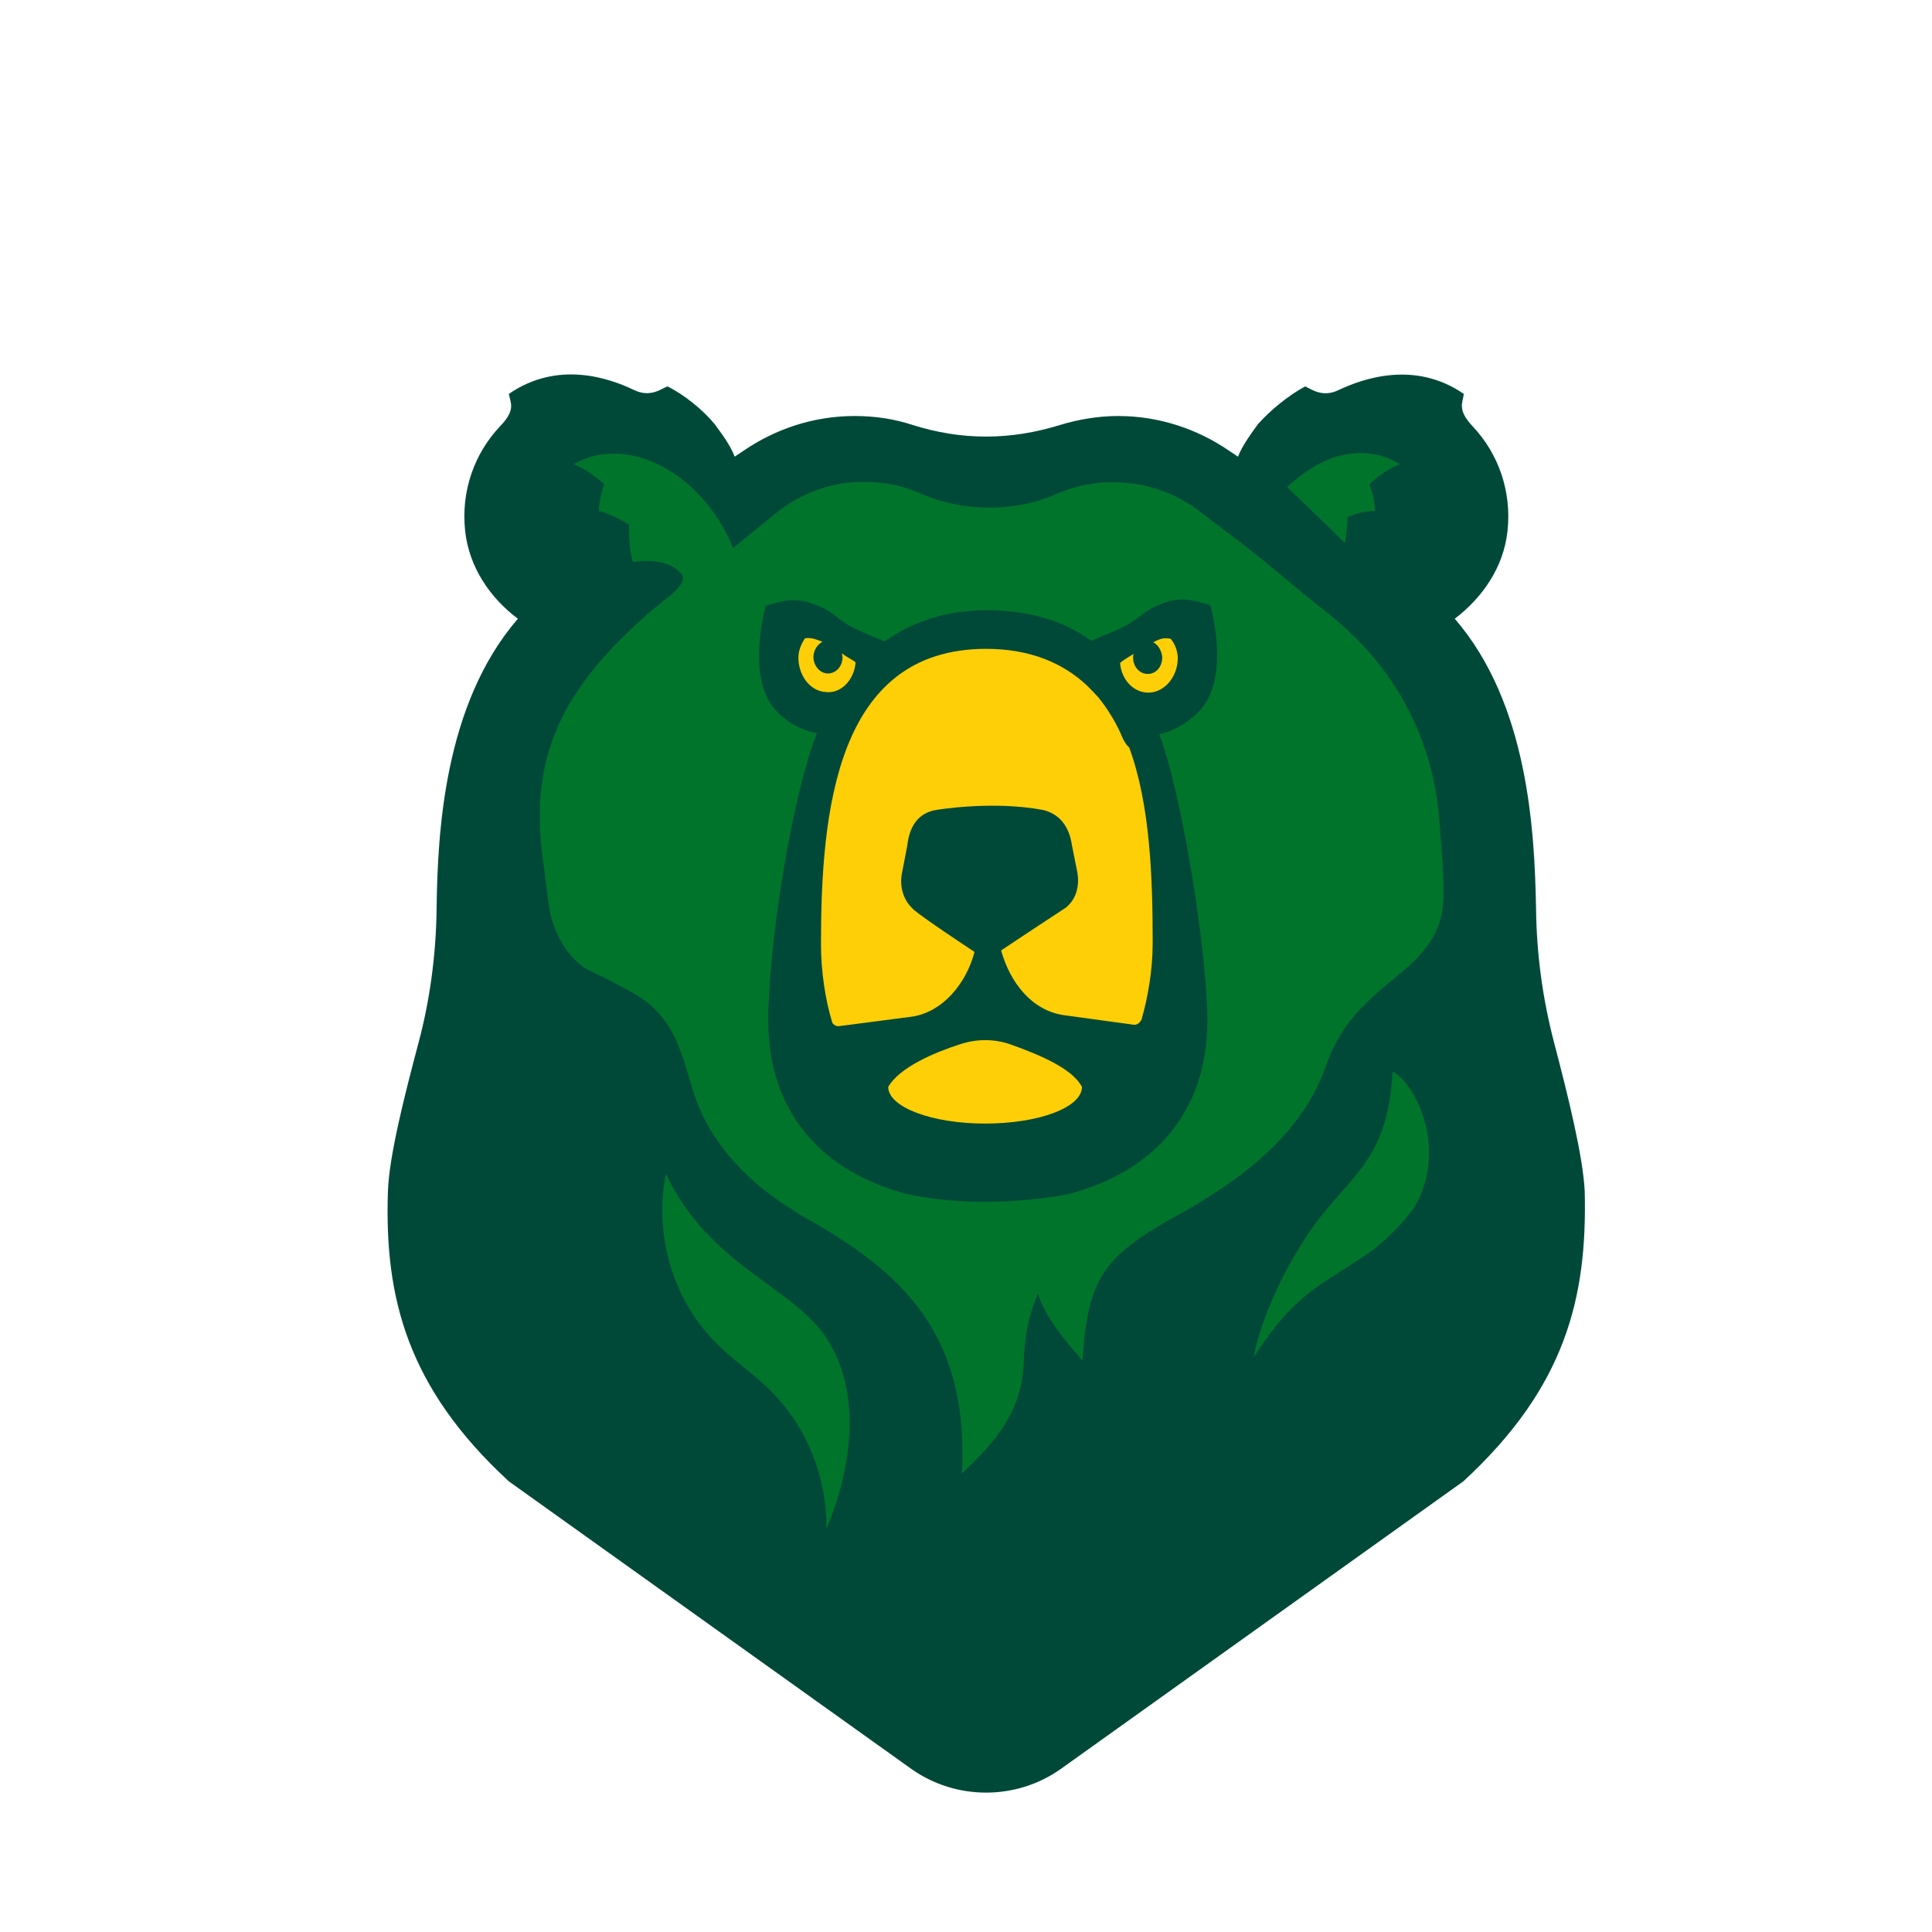
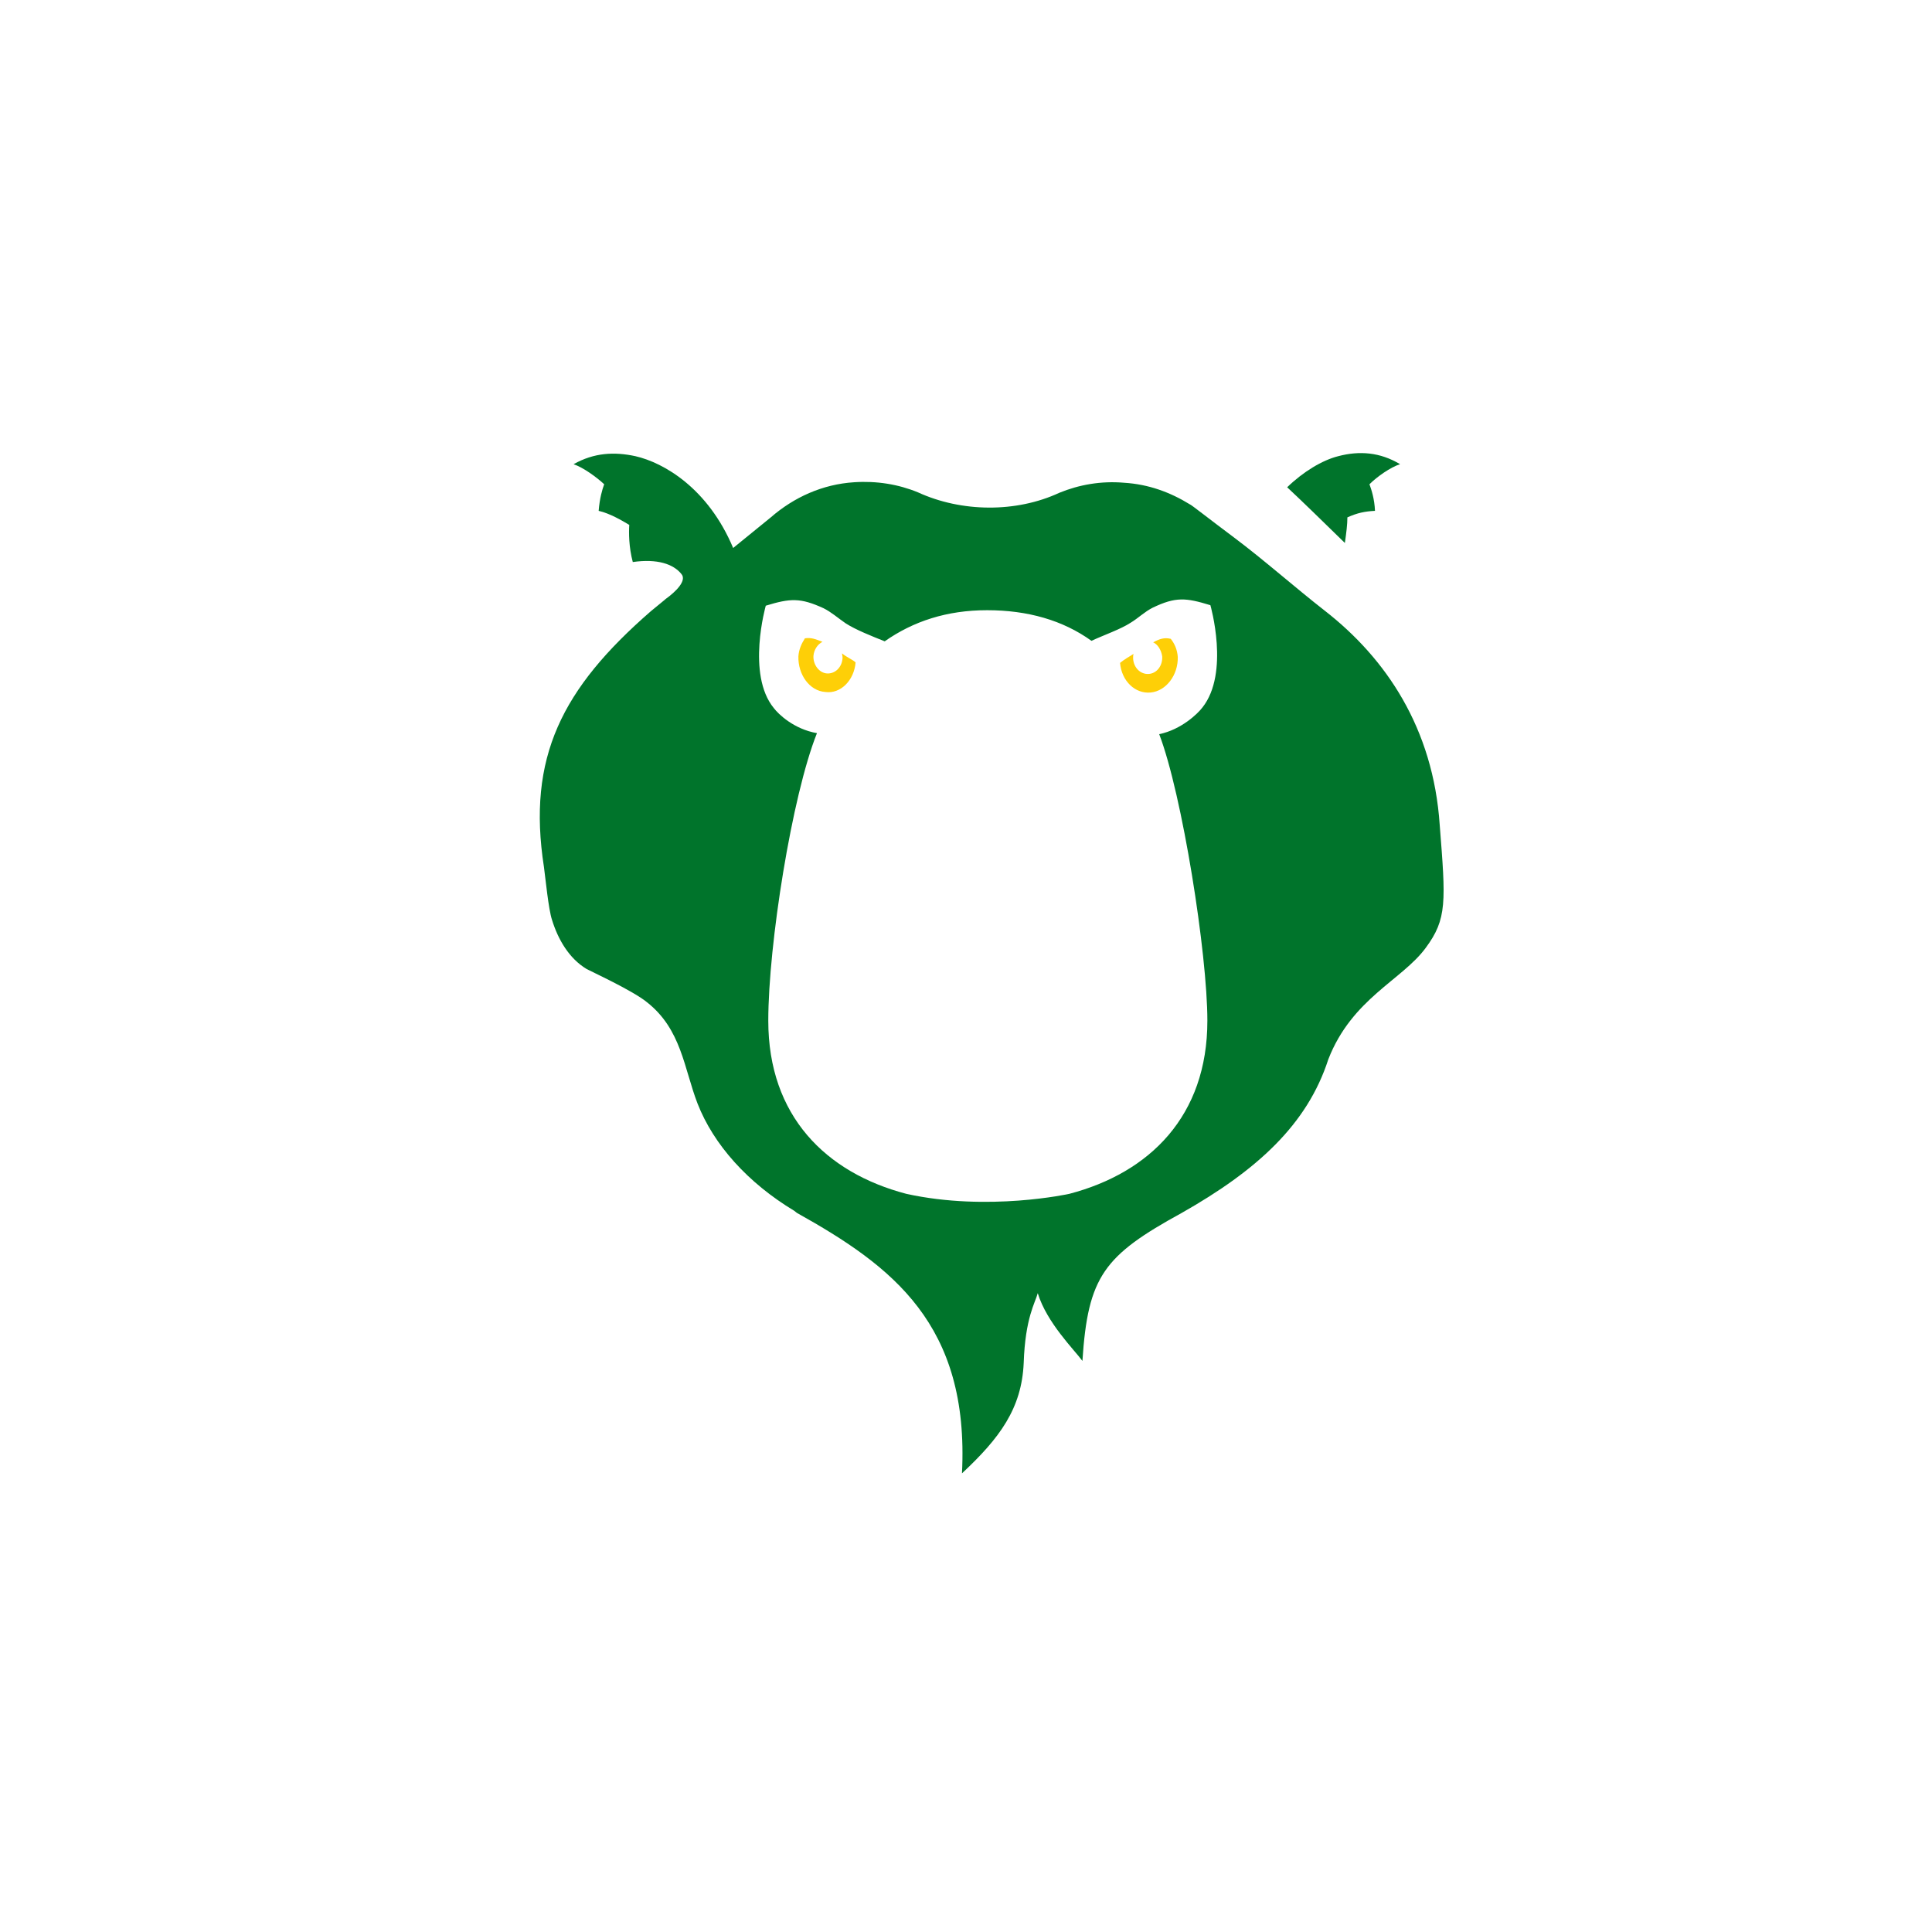
<svg xmlns="http://www.w3.org/2000/svg" version="1.1" id="Layer_1" x="0px" y="0px" viewBox="0 0 385 385" style="enable-background:new 0 0 385 385;" xml:space="preserve">
  <style type="text/css">
	.st0{fill:#004939;}
	.st1{fill:#FECF07;}
	.st2{fill:#00742B;}
</style>
-   <path class="st0" d="M315.8,237.5c-0.3-7-3.4-19.4-6.1-29.7c-2.3-8.8-3.5-17.7-3.6-26.7c-0.3-15.4-1.5-40.8-16.2-57.8  c5.5-4.2,9.7-10.2,10.5-17.4c0.9-8.1-1.9-15.6-6.9-20.9c-3.2-3.4-2-4.7-1.8-6.5c-9.7-6.7-20-3.1-24.9-0.8c-3.2,1.6-5.4-0.1-6.7-0.7  c-3.4,1.8-7.1,4.9-9.4,7.5c-1.3,1.8-3.1,4.2-4,6.5l-1.8-1.2c-6.3-4.3-13.9-6.9-22.1-6.9c-4,0-8,0.7-11.6,1.8  c-4.9,1.5-9.7,2.3-14.7,2.3c-5,0-9.8-0.8-14.6-2.3c-3.6-1.2-7.5-1.8-11.6-1.8c-8.2,0-15.8,2.6-22.1,6.9l-1.8,1.2  c-0.9-2.4-2.7-4.7-4-6.5c-2.3-2.8-6.1-5.9-9.4-7.5c-1.3,0.5-3.4,2.3-6.7,0.7c-5-2.4-15.2-5.9-24.9,0.8c0.3,1.8,1.5,3.1-1.8,6.5  c-5,5.3-7.8,12.8-6.9,20.9c0.8,7.1,4.9,13.2,10.5,17.4c-14.7,17-16,42.5-16.2,57.8c-0.1,9-1.3,18.1-3.6,26.7  c-2.7,10.2-5.9,22.6-6.1,29.7c-0.7,21,3.8,39,24.1,57.7l80.2,57.3c8.9,6.3,20.9,6.3,29.8,0l80.2-57.3  C312,276.4,316.3,258.6,315.8,237.5z" />
  <path class="st1" d="M170.5,132c-0.5-0.5-1.9-1.1-2.7-1.8c0,0.3,0.1,0.5,0.1,0.9c-0.1,1.9-1.5,3.2-3.1,3.1c-1.6-0.1-2.8-1.8-2.7-3.5  c0.1-1.2,0.8-2.3,1.8-2.8c-1.3-0.5-2.2-0.9-3.5-0.7c-0.7,1.1-1.2,2.2-1.3,3.6c-0.1,3.6,2.2,6.9,5.4,7.1  C167.5,138.3,170.2,135.6,170.5,132z" />
  <path class="st1" d="M233.3,127.3c-1.3-0.3-2.2,0-3.5,0.7c0.9,0.4,1.6,1.5,1.8,2.8c0.1,1.9-1.1,3.4-2.7,3.5c-1.6,0.1-3-1.2-3.1-3.1  c0-0.3,0-0.7,0.1-0.9c-0.8,0.5-2,1.2-2.7,1.8c0.3,3.6,3,6.2,6.1,5.9c3.1-0.3,5.5-3.5,5.4-7.1C234.6,129.5,234.1,128.3,233.3,127.3z" />
-   <path class="st1" d="M201.3,208.1c-3.2-1.1-6.7-1.1-10,0c-5,1.6-12.1,4.6-14.3,8.5c0,4,8.6,7.3,19.3,7.3c10.7,0,19.3-3.2,19.3-7.3  C213.6,212.7,206.3,209.9,201.3,208.1z" />
-   <path class="st1" d="M223.8,147.3c-0.1-0.4-0.4-0.8-0.5-1.2c-1.2-2.6-2.7-5-4.4-7.1c-0.7-0.8-1.5-1.6-2.3-2.4  c-4.7-4.4-11.2-7.3-20.1-7.3c-29.9,0-32.9,32.4-32.9,58.9c0,5.5,0.9,11.1,2.2,15.4c0.1,0.5,0.7,0.9,1.3,0.9l14.6-1.9  c6.1-0.9,10.8-6.5,12.5-12.9c-2.7-1.8-10.1-6.7-12.1-8.4c-0.1-0.1-0.3-0.3-0.4-0.4c-1.8-1.8-2.4-4.3-2-6.7l1.1-5.7  c0.4-3.6,2-6.5,5.8-7.1c0,0,11.1-1.9,21.2,0c3.5,0.8,5.3,3.5,5.8,7l1.1,5.5c0.4,2.4-0.1,5-2,6.7c-0.1,0.1-0.3,0.3-0.5,0.4  c0,0-9.6,6.3-12.7,8.4c1.8,6.5,6.2,12,12.5,12.9l13.9,1.9c0.7,0.1,1.3-0.4,1.6-1.1c1.2-4.2,2.2-9.6,2.2-15.2c0-13.1-0.5-27.6-4.7-39  C224.5,148.6,224.2,147.9,223.8,147.3z" />
-   <path class="st2" d="M132.7,233.9c-2.4,11.9,1.3,24.8,9.6,33.3c3.6,3.8,8.1,6.6,11.7,10.4c6.9,7,10.8,17,10.7,27.1  c4.9-11.9,7-26,0.7-36.9C159,256.5,141.6,252.9,132.7,233.9z" />
-   <path class="st2" d="M277.5,213.5c-0.8,15.2-6.2,19.3-12.9,27.2c-6.9,8.1-13.1,20.8-14.8,29.8c8.9-13.8,14-14.4,23.6-21.3  c3.1-2.3,7.8-6.9,9.4-10.4C288,227.4,281.7,215.7,277.5,213.5z" />
  <path class="st2" d="M268.5,103.1c2-0.9,3.5-1.2,5.5-1.3c-0.1-2.4-0.7-4.2-1.1-5.3c1.5-1.5,4.2-3.4,6.1-4c-4-2.4-8.1-2.7-12.3-1.6  c-3.2,0.8-7,3.1-10.2,6.2c3,2.8,6.9,6.6,11.5,11.1C268.3,106.1,268.5,104.5,268.5,103.1z" />
  <path class="st2" d="M264.7,211.1c4.7-12.1,14.7-15.8,19.4-22.2c4.3-5.8,4-9.2,2.8-24.5c-1.3-19.3-10.7-33.2-22.9-42.7  c-5.9-4.6-12.1-10.1-18.1-14.6c-4.7-3.5-8.6-6.6-8.8-6.6c-3.9-2.4-8.2-4-13.1-4.3c-4.6-0.4-9,0.4-12.9,2c-8.6,4-19.5,3.9-28.2-0.1  c-3.9-1.6-8.2-2.3-12.7-2c-6.3,0.4-12,3-16.6,7l-7.5,6.1c-5-11.9-13.8-17-19.5-18.3c-4.2-0.9-8.2-0.7-12.3,1.6c2,0.7,4.6,2.6,6.1,4  c-0.4,1.1-0.9,2.8-1.1,5.3c2.2,0.5,4.6,1.9,6.1,2.8c-0.1,1.5-0.1,4.4,0.7,7.4c4.9-0.7,8.1,0.4,9.7,2.4c1.1,1.3-1.1,3.5-3.2,5  l-0.1,0.1l-2.8,2.3c-17.7,15.4-24.7,29.1-21.3,51c0.3,2.2,0.9,8.4,1.6,10.5c1.2,3.9,3.4,7.7,6.9,9.8c0.7,0.4,9.2,4.3,12,6.6  c6.9,5.4,7.4,13.2,10.1,20.2c3.2,8.2,10,15.8,19.3,21.4c0.1,0.1,0.4,0.3,0.5,0.4c19,10.6,34.4,22.2,32.9,51.9  c7.5-7,11.9-12.9,12.3-22c0.3-9,2.3-12,2.8-13.9c1.8,5.9,7.3,11.3,8.9,13.5c1.1-16.9,4.3-21,19.8-29.5  C250.5,233.2,260.5,224.1,264.7,211.1z M240.6,203.4c0,19-11.5,30.3-27.5,34.5c0,0-16.2,3.6-32.5,0c-16-4.2-27.5-15.5-27.5-34.5  c0-15.1,4.7-44.8,9.7-57.3c-4.6-0.8-7.7-3.8-8.6-5c-5.5-6.7-1.6-20.4-1.6-20.4c4.9-1.5,6.9-1.6,11.5,0.5c1.6,0.8,2.8,1.9,4.4,3  c2,1.3,5.3,2.6,7.8,3.6c5.7-4,12.4-6.2,20.4-6.2c8.1,0,15.1,2,20.8,6.1c2.6-1.2,5.8-2.3,7.8-3.6c1.5-0.9,2.8-2.2,4.4-3  c4.6-2.2,6.6-2,11.5-0.5c0,0,3.9,13.5-1.6,20.4c-0.9,1.2-4.2,4.4-8.6,5.3C235.6,158.3,240.6,190.1,240.6,203.4z" />
</svg>